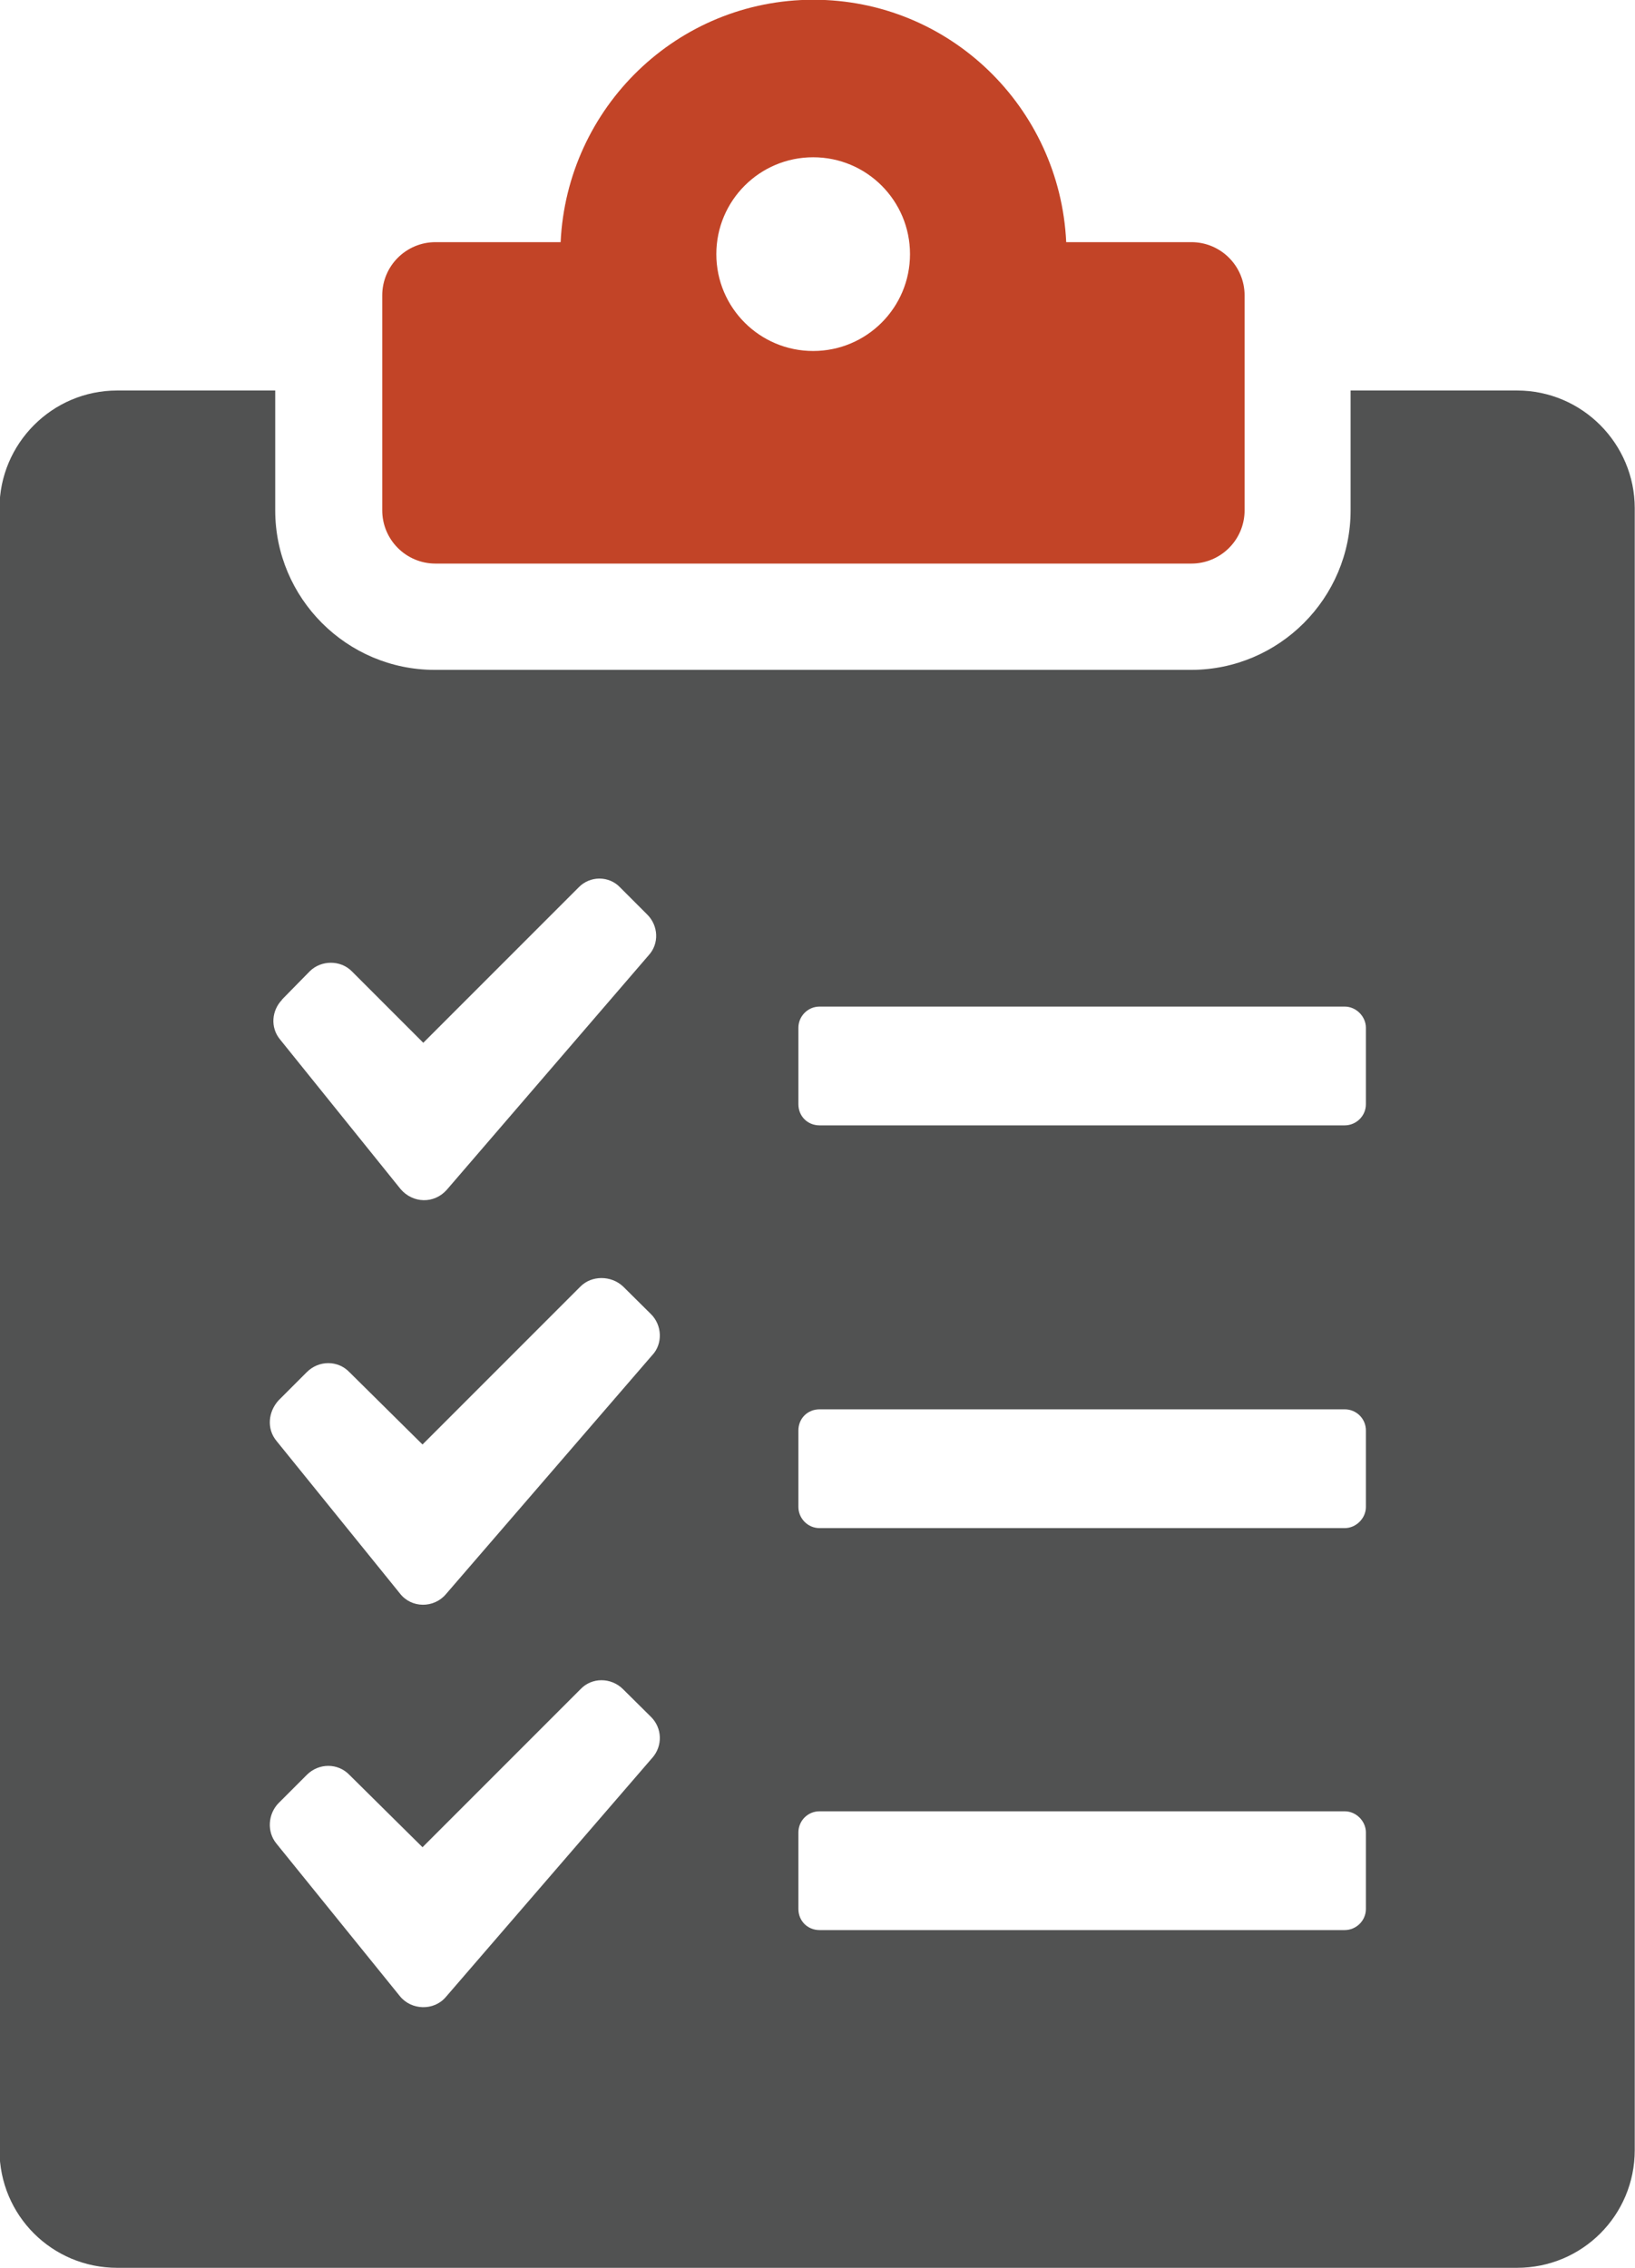
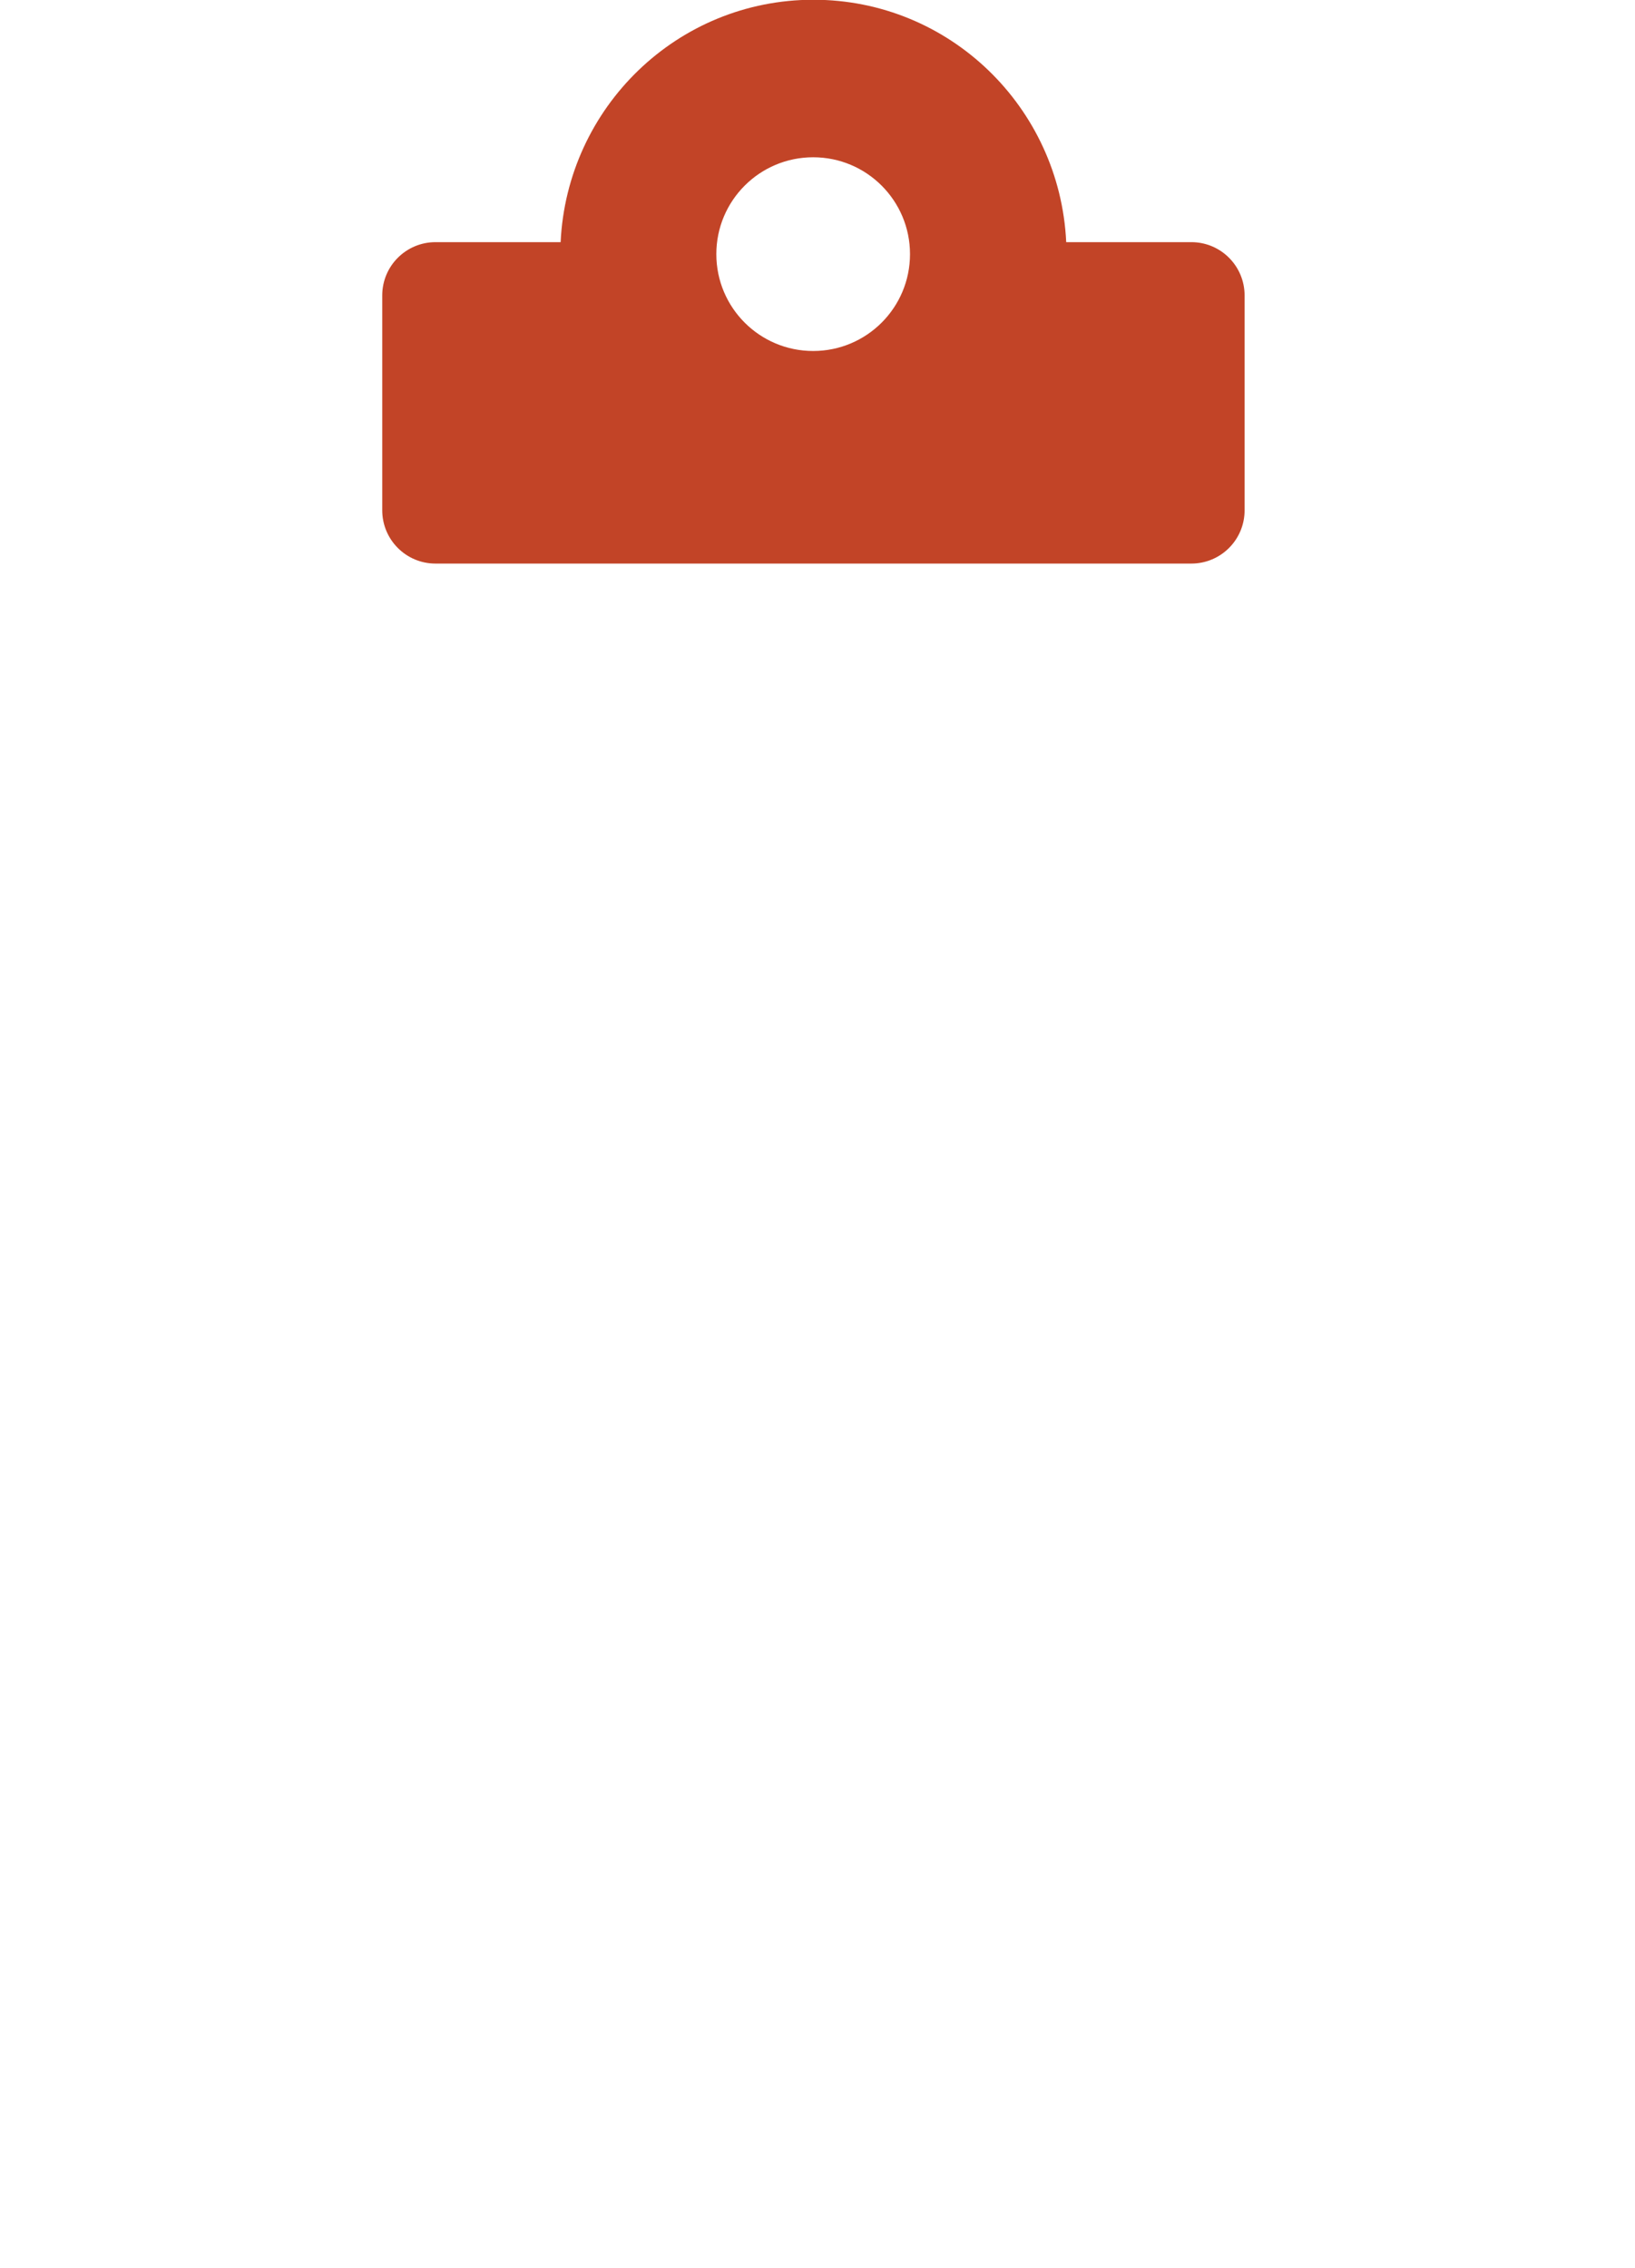
<svg xmlns="http://www.w3.org/2000/svg" id="Layer_1" data-name="Layer 1" viewBox="0 0 64.16 88.97">
  <defs>
    <style>
      .cls-1 {
        fill: #c24427;
      }

      .cls-2 {
        fill: #515252;
      }
    </style>
  </defs>
-   <path class="cls-2" d="m59.54,15.32h-6.54v4.7c0,3.45-2.81,6.26-6.26,6.26h-29.68c-3.45,0-6.26-2.81-6.26-6.26v-4.7h-6.2c-2.56,0-4.62,2.09-4.62,4.62v64.41c0,2.56,2.06,4.62,4.62,4.62h54.93c2.56,0,4.62-2.06,4.62-4.62V19.94c0-2.53-2.06-4.62-4.62-4.62ZM11.07,39.21l1.09-1.11c.45-.44,1.2-.44,1.64,0l2.81,2.81,6.09-6.09c.45-.47,1.2-.47,1.64,0l1.06,1.06c.44.44.47,1.14.06,1.59l-7.93,9.21c-.5.56-1.33.53-1.81-.03l-4.73-5.87c-.39-.47-.33-1.14.08-1.56Zm14.52,29.76l-8.09,9.37c-.47.56-1.36.53-1.81-.03l-4.84-5.98c-.39-.47-.33-1.17.08-1.59l1.11-1.11c.47-.47,1.22-.47,1.67,0l2.87,2.84,6.2-6.2c.44-.47,1.2-.47,1.67,0l1.09,1.08c.45.44.47,1.14.06,1.61Zm0-15.8l-8.09,9.37c-.47.56-1.36.56-1.81-.03l-4.84-5.98c-.39-.47-.33-1.14.08-1.59l1.11-1.11c.47-.47,1.22-.47,1.67,0l2.87,2.84,6.2-6.2c.44-.44,1.2-.44,1.67,0l1.09,1.08c.45.44.47,1.17.06,1.61Zm28.01,21.72c0,.47-.39.83-.83.83h-20.61c-.47,0-.83-.36-.83-.83v-3c0-.45.36-.83.83-.83h20.61c.45,0,.83.39.83.83v3Zm0-15.77c0,.45-.39.83-.83.83h-20.61c-.47,0-.83-.39-.83-.83v-3c0-.47.36-.83.83-.83h20.61c.45,0,.83.36.83.83v3Zm0-15.8c0,.47-.39.83-.83.83h-20.61c-.47,0-.83-.36-.83-.83v-3c0-.44.36-.83.83-.83h20.61c.45,0,.83.39.83.83v3Z" />
  <path class="cls-1" d="m17.08,22.11h29.67c1.15,0,2.09-.93,2.09-2.09v-8.43c0-1.15-.93-2.09-2.09-2.09h-4.91c-.25-5.29-4.58-9.51-9.92-9.51s-9.67,4.22-9.92,9.51h-4.91c-1.15,0-2.09.93-2.09,2.09v8.43c0,1.15.93,2.09,2.09,2.09Zm14.83-15.94c2.1,0,3.8,1.7,3.8,3.8s-1.7,3.8-3.8,3.8-3.8-1.7-3.8-3.8,1.7-3.8,3.8-3.8Z" />
</svg>